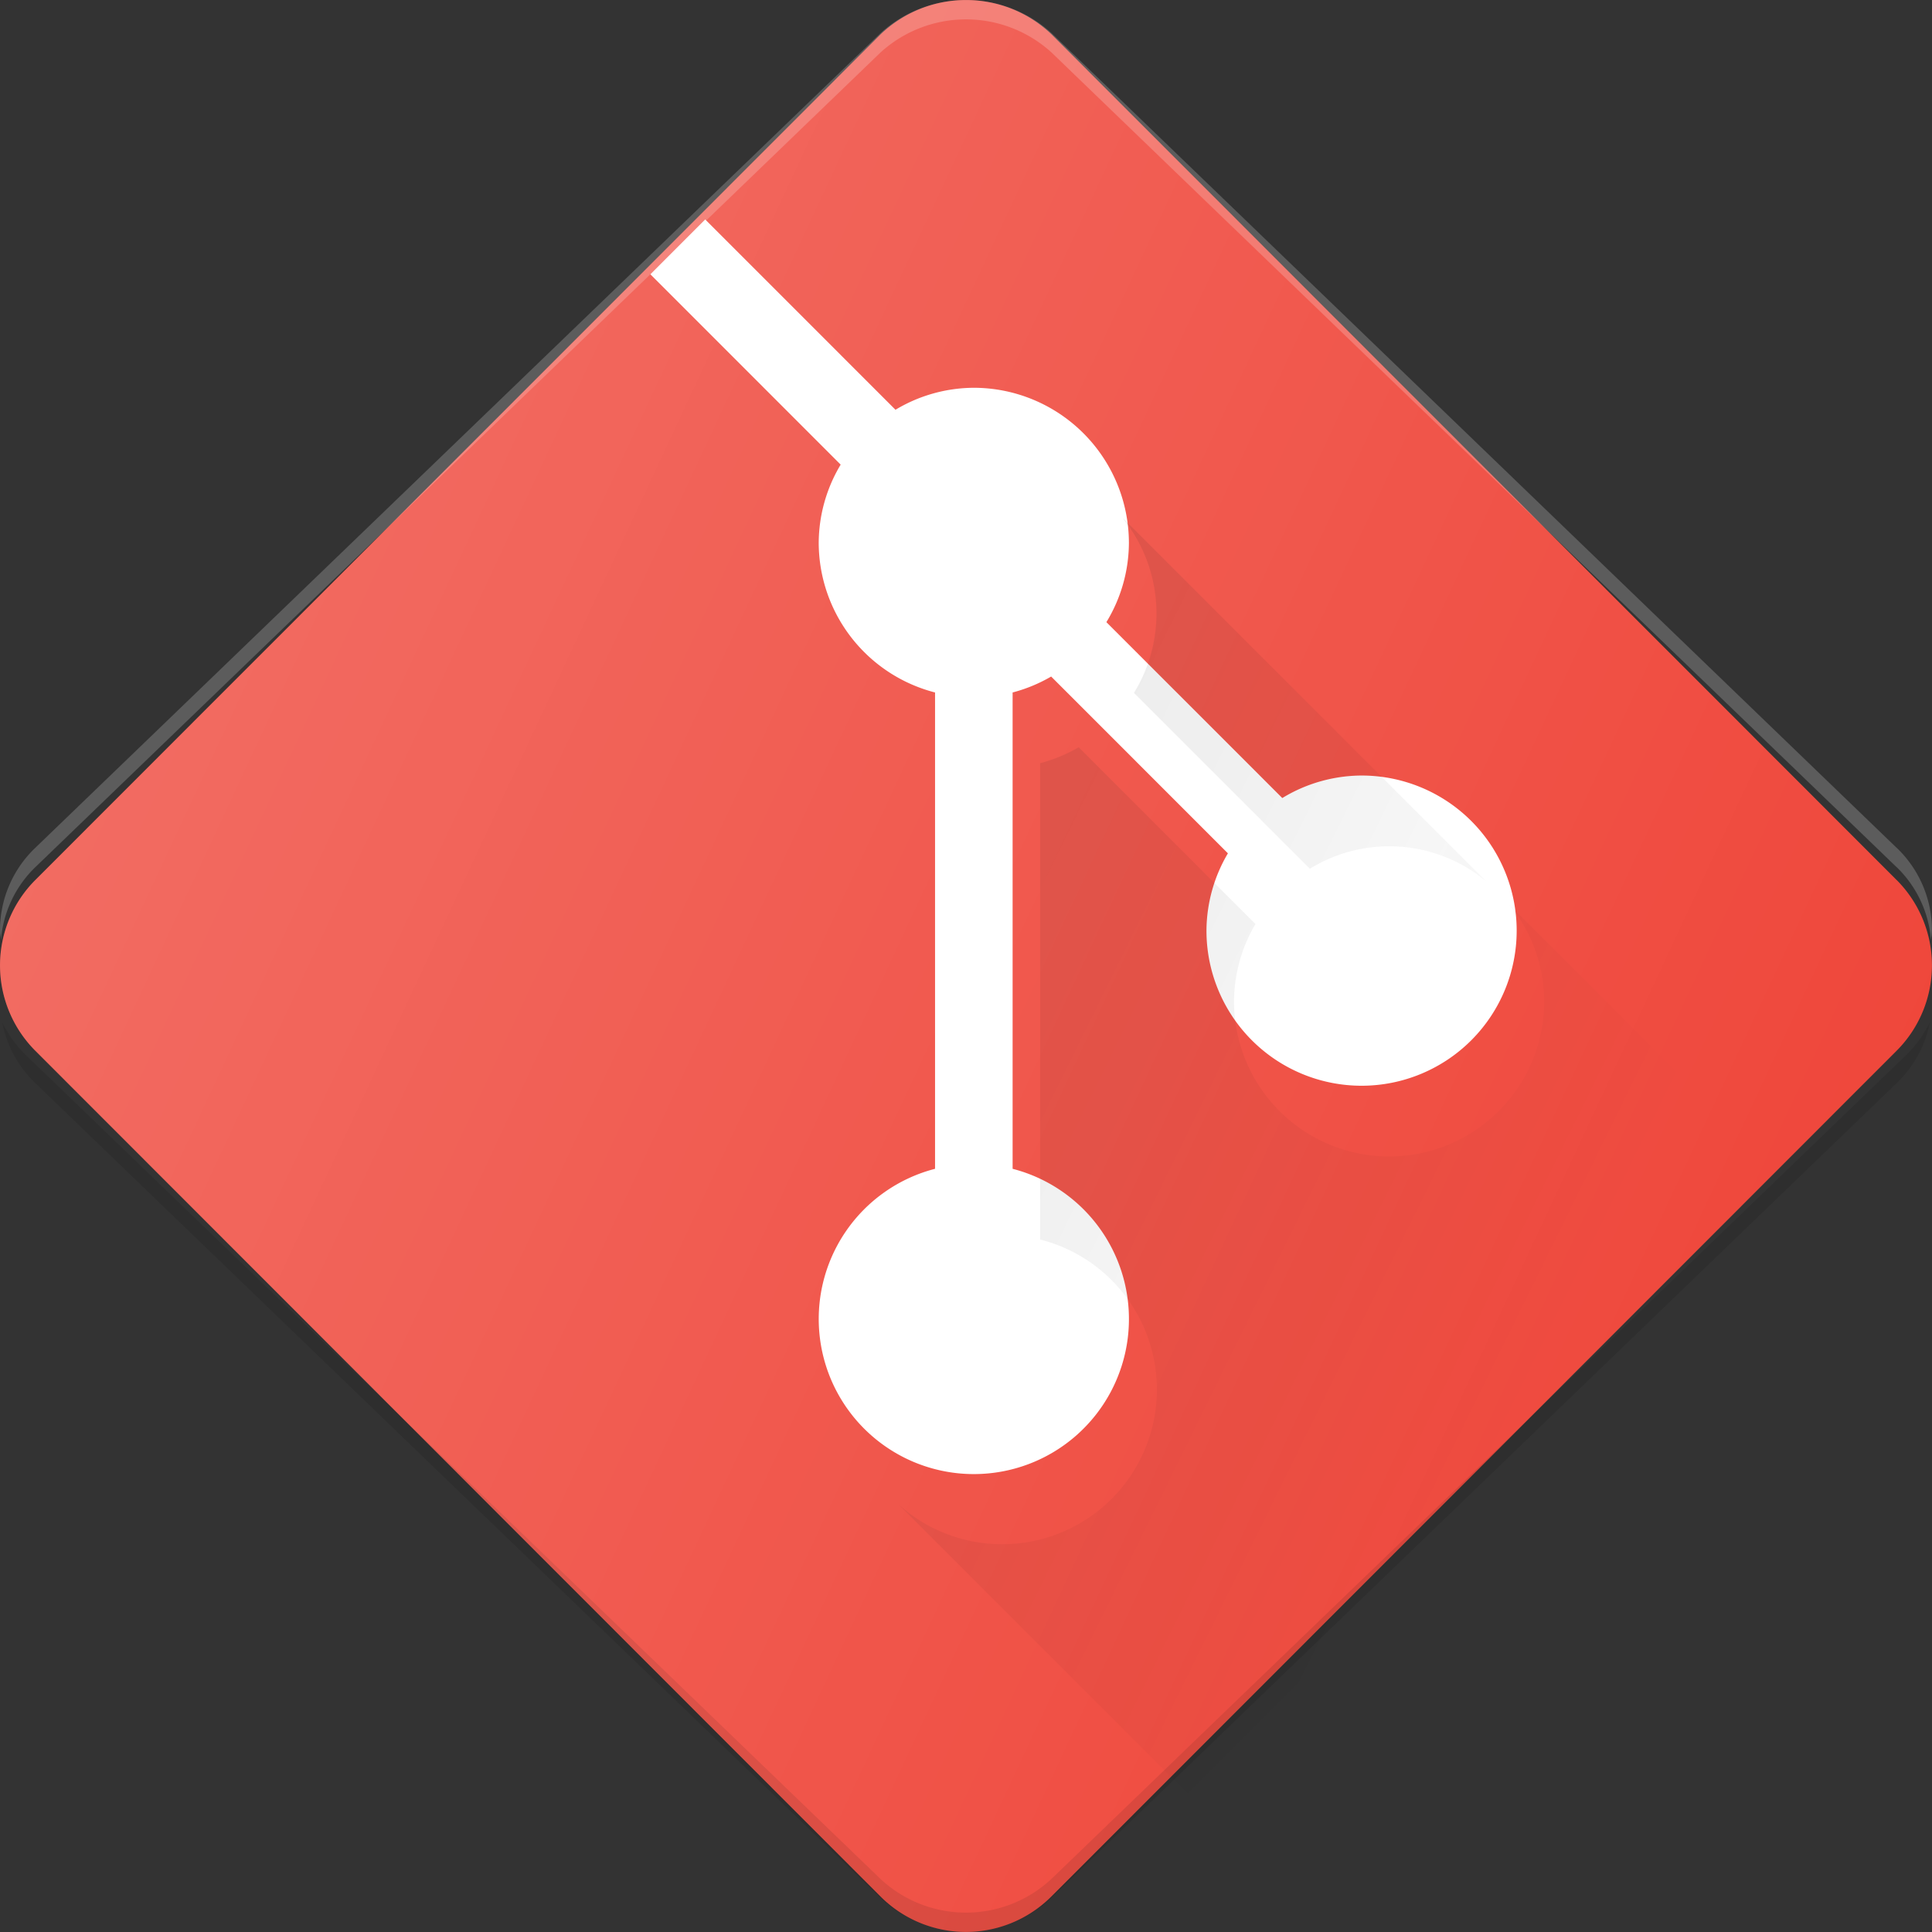
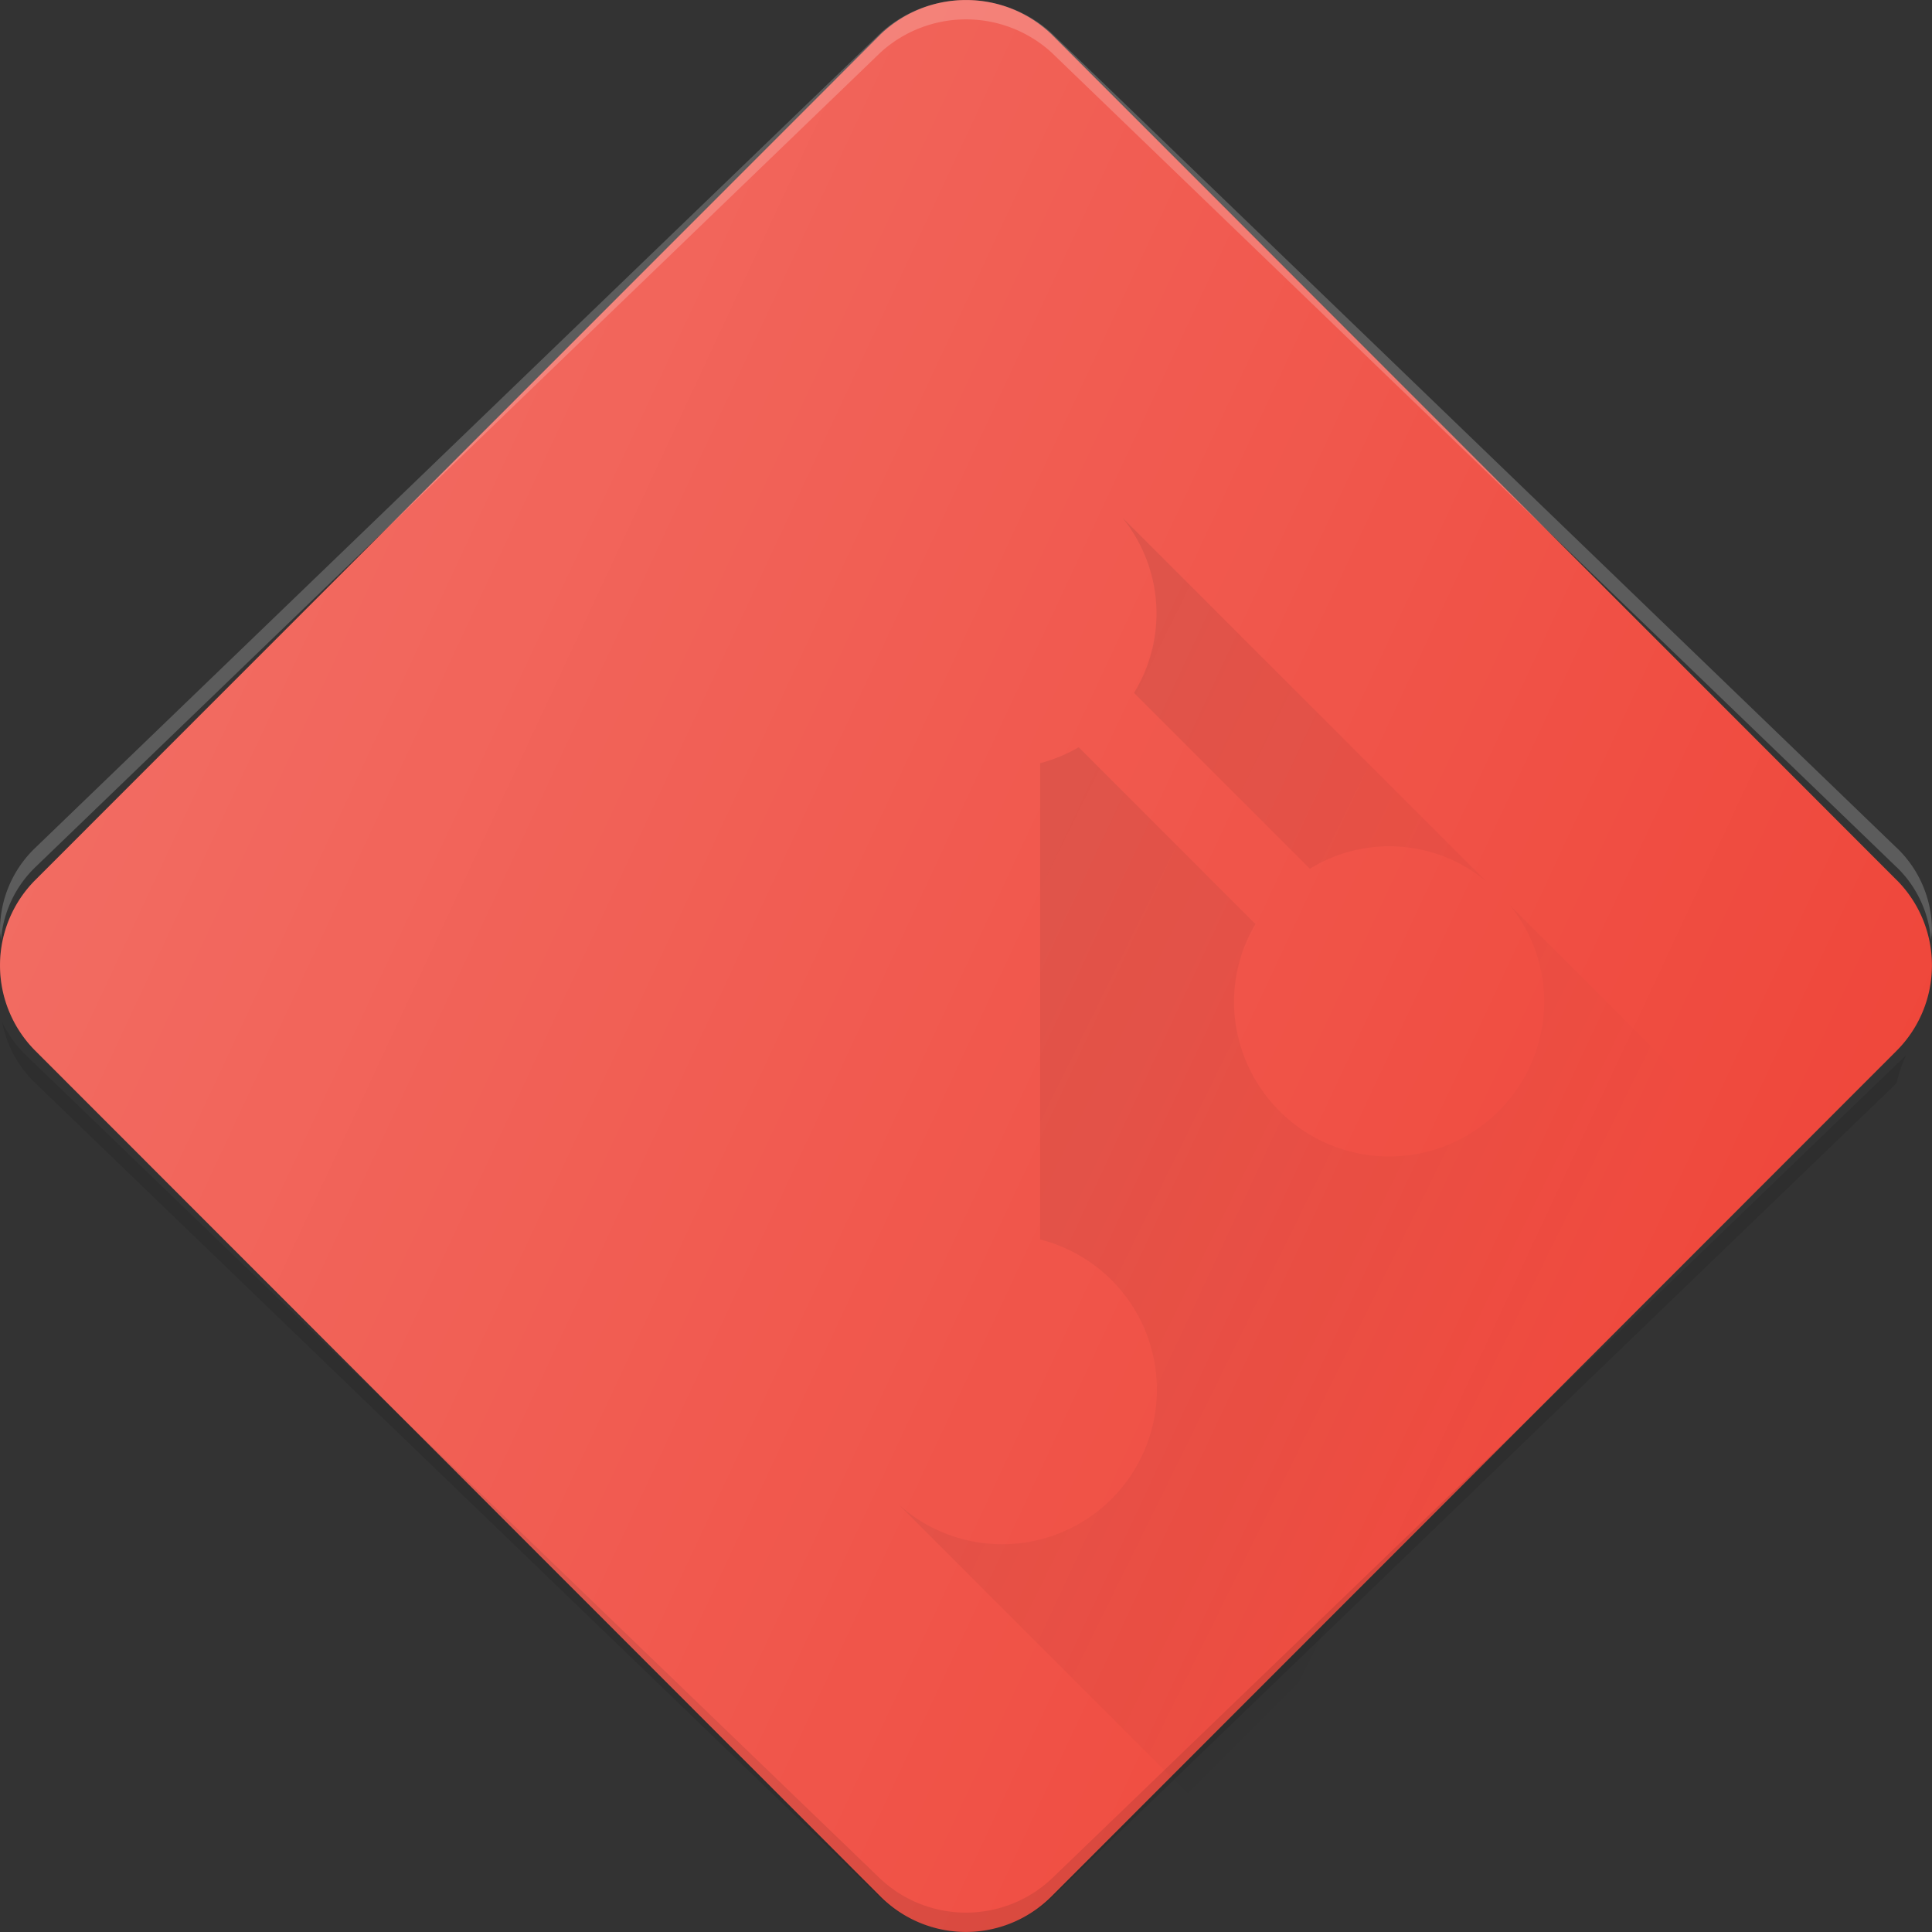
<svg xmlns="http://www.w3.org/2000/svg" width="181" height="181" viewBox="0 0 181 181">
  <rect x="0" y="0" width="181" height="181" fill="#333333" stroke="none" />
  <defs>
    <linearGradient id="linear-gradient" x1="-0.087" y1="0.237" x2="0.662" y2="0.763" gradientUnits="objectBoundingBox">
      <stop offset="0" stop-color="#010101" stop-opacity="0.102" />
      <stop offset="1" stop-color="#010101" stop-opacity="0" />
    </linearGradient>
    <linearGradient id="linear-gradient-2" x1="0.084" y1="0.306" x2="0.916" y2="0.694" gradientUnits="objectBoundingBox">
      <stop offset="0" stop-color="#fff" stop-opacity="0.2" />
      <stop offset="1" stop-color="#fff" stop-opacity="0" />
    </linearGradient>
  </defs>
  <g id="git" transform="translate(0)">
    <path id="Path_387" data-name="Path 387" d="M177.693,82.446c-.007,0-.007,0-.007,0L98.505,3.21a11.583,11.583,0,0,0-16,0L3.307,82.446a11.325,11.325,0,0,0,.007,16l79.18,79.232a11.308,11.308,0,0,0,16,0l79.188-79.235a11.325,11.325,0,0,0,.007-16Z" transform="translate(0 0)" fill="#ef473b" />
-     <path id="Path_388" data-name="Path 388" d="M178.433,15.335,98.414,92.465a11.736,11.736,0,0,1-16.172,0L2.23,15.335a10.992,10.992,0,0,1-2.2-3.068A10.7,10.7,0,0,0,3.138,17.98L82.325,94.312a11.616,11.616,0,0,0,16.005,0L177.524,17.98a10.7,10.7,0,0,0,3.112-5.713A11.013,11.013,0,0,1,178.433,15.335Z" transform="translate(0.169 83.49)" fill="#010101" opacity="0.1" />
-     <path id="Path_389" data-name="Path 389" d="M74.458,54.927a14.374,14.374,0,0,0-7.427,2.109L50.552,40.557a14.374,14.374,0,0,0,2.109-7.427A14.548,14.548,0,0,0,38.13,18.6a14.367,14.367,0,0,0-7.337,2.06L12.965,2.83,7.83,7.968,25.657,25.8A14.366,14.366,0,0,0,23.6,33.13,14.517,14.517,0,0,0,34.5,47.146V91.771a14.531,14.531,0,1,0,7.266,0V47.145a14.373,14.373,0,0,0,3.61-1.493L61.936,62.215a14.354,14.354,0,0,0-2.009,7.243A14.531,14.531,0,1,0,74.458,54.927Z" transform="translate(53.101 17.729)" fill="#fff" />
+     <path id="Path_388" data-name="Path 388" d="M178.433,15.335,98.414,92.465a11.736,11.736,0,0,1-16.172,0L2.23,15.335a10.992,10.992,0,0,1-2.2-3.068A10.7,10.7,0,0,0,3.138,17.98L82.325,94.312a11.616,11.616,0,0,0,16.005,0L177.524,17.98A11.013,11.013,0,0,1,178.433,15.335Z" transform="translate(0.169 83.49)" fill="#010101" opacity="0.1" />
    <path id="Path_390" data-name="Path 390" d="M3.307,81.244,82.5,4.906a11.9,11.9,0,0,1,16,0l79.18,76.331s0,0,.007,0a10.66,10.66,0,0,1,3.215,6.8c.026-.3.092-.6.092-.909a10.67,10.67,0,0,0-3.307-7.707c-.007,0-.007,0-.007,0L98.505,3.093a11.9,11.9,0,0,0-16,0L3.307,79.427A10.671,10.671,0,0,0,0,87.135c0,.308.066.6.092.908A10.663,10.663,0,0,1,3.307,81.244Z" transform="translate(0 0)" fill="#fff" opacity="0.2" />
    <path id="Path_391" data-name="Path 391" d="M67.9,41.933a14.386,14.386,0,0,1,3.278,9.079,14.531,14.531,0,0,1-29.062,0,14.358,14.358,0,0,1,2.009-7.243L27.563,27.206a14.371,14.371,0,0,1-3.61,1.493V73.325a14.495,14.495,0,1,1-13.281,24.8l27.114,27.114L94.479,68.51ZM32.742,22.111,49.221,38.59a14.176,14.176,0,0,1,16.508,1.17L31.743,5.774l-.018.015a14.18,14.18,0,0,1,1.017,16.323Z" transform="translate(73.493 42.801)" fill="url(#linear-gradient)" />
    <path id="Path_392" data-name="Path 392" d="M177.693,82.446c-.007,0-.007,0-.007,0L98.505,3.21a11.583,11.583,0,0,0-16,0L3.307,82.446a11.325,11.325,0,0,0,.007,16l79.18,79.232a11.308,11.308,0,0,0,16,0l79.188-79.235a11.325,11.325,0,0,0,.007-16Z" transform="translate(0 0)" fill="url(#linear-gradient-2)" />
  </g>
</svg>